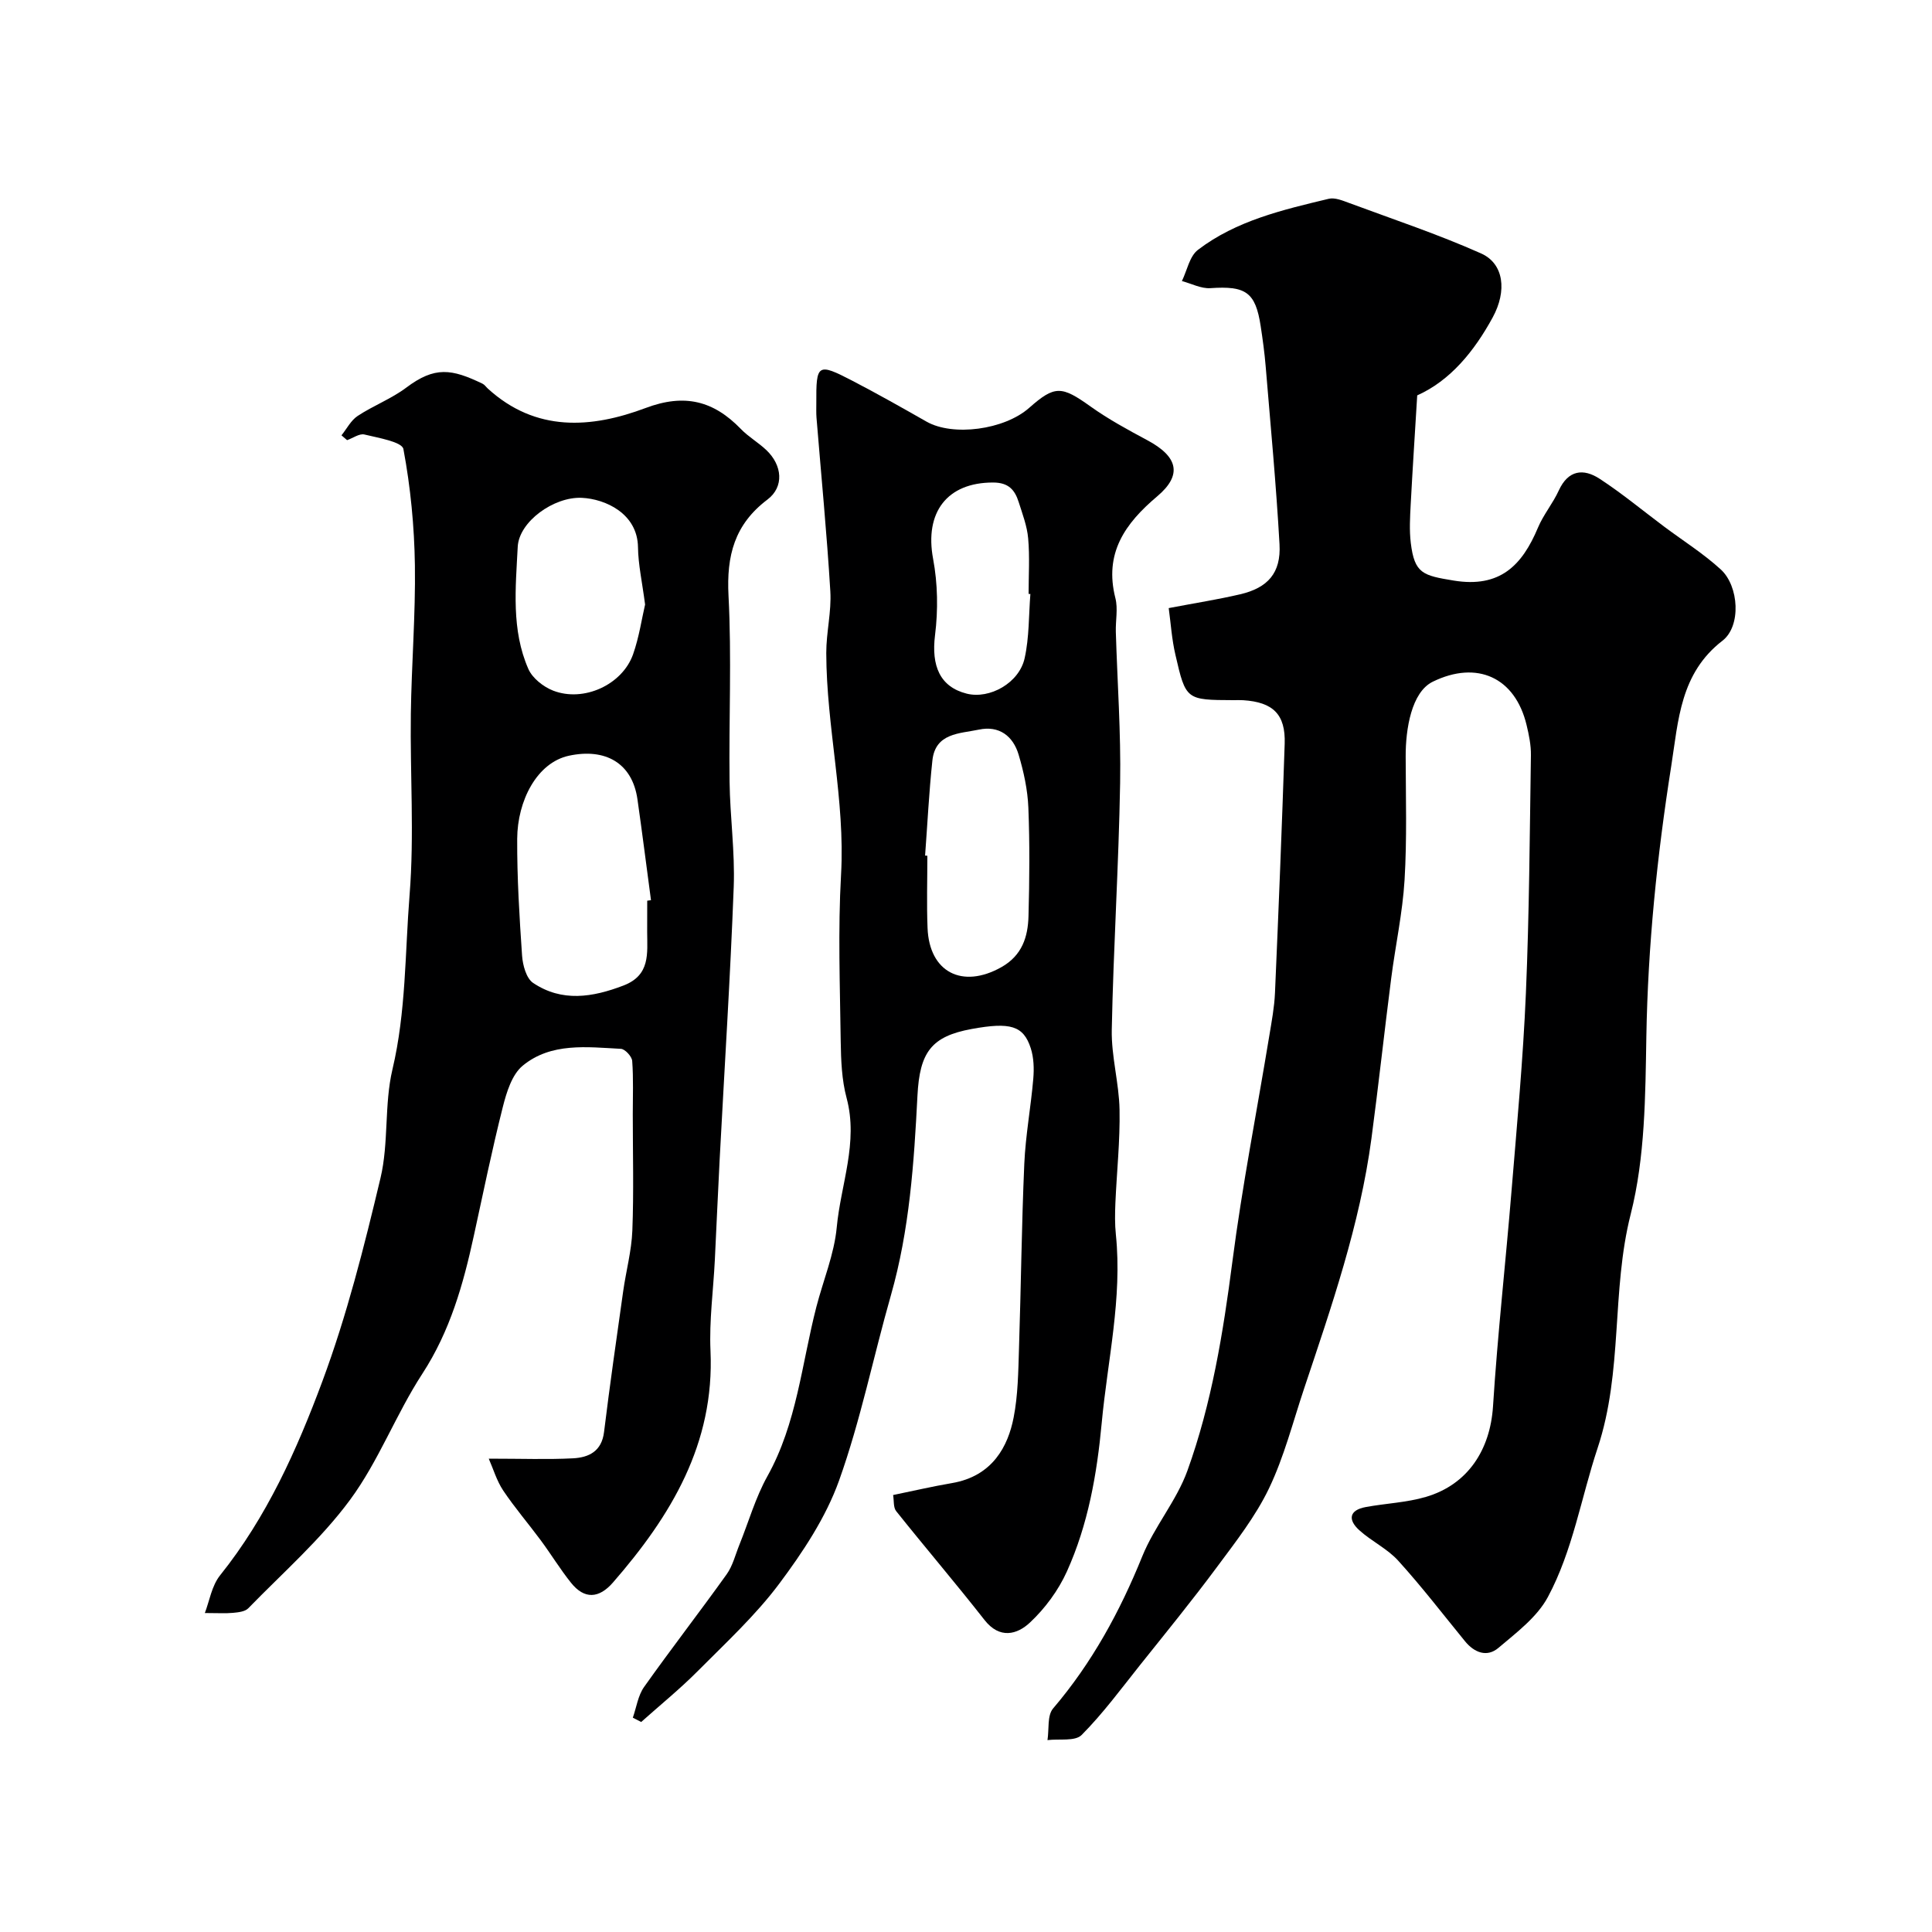
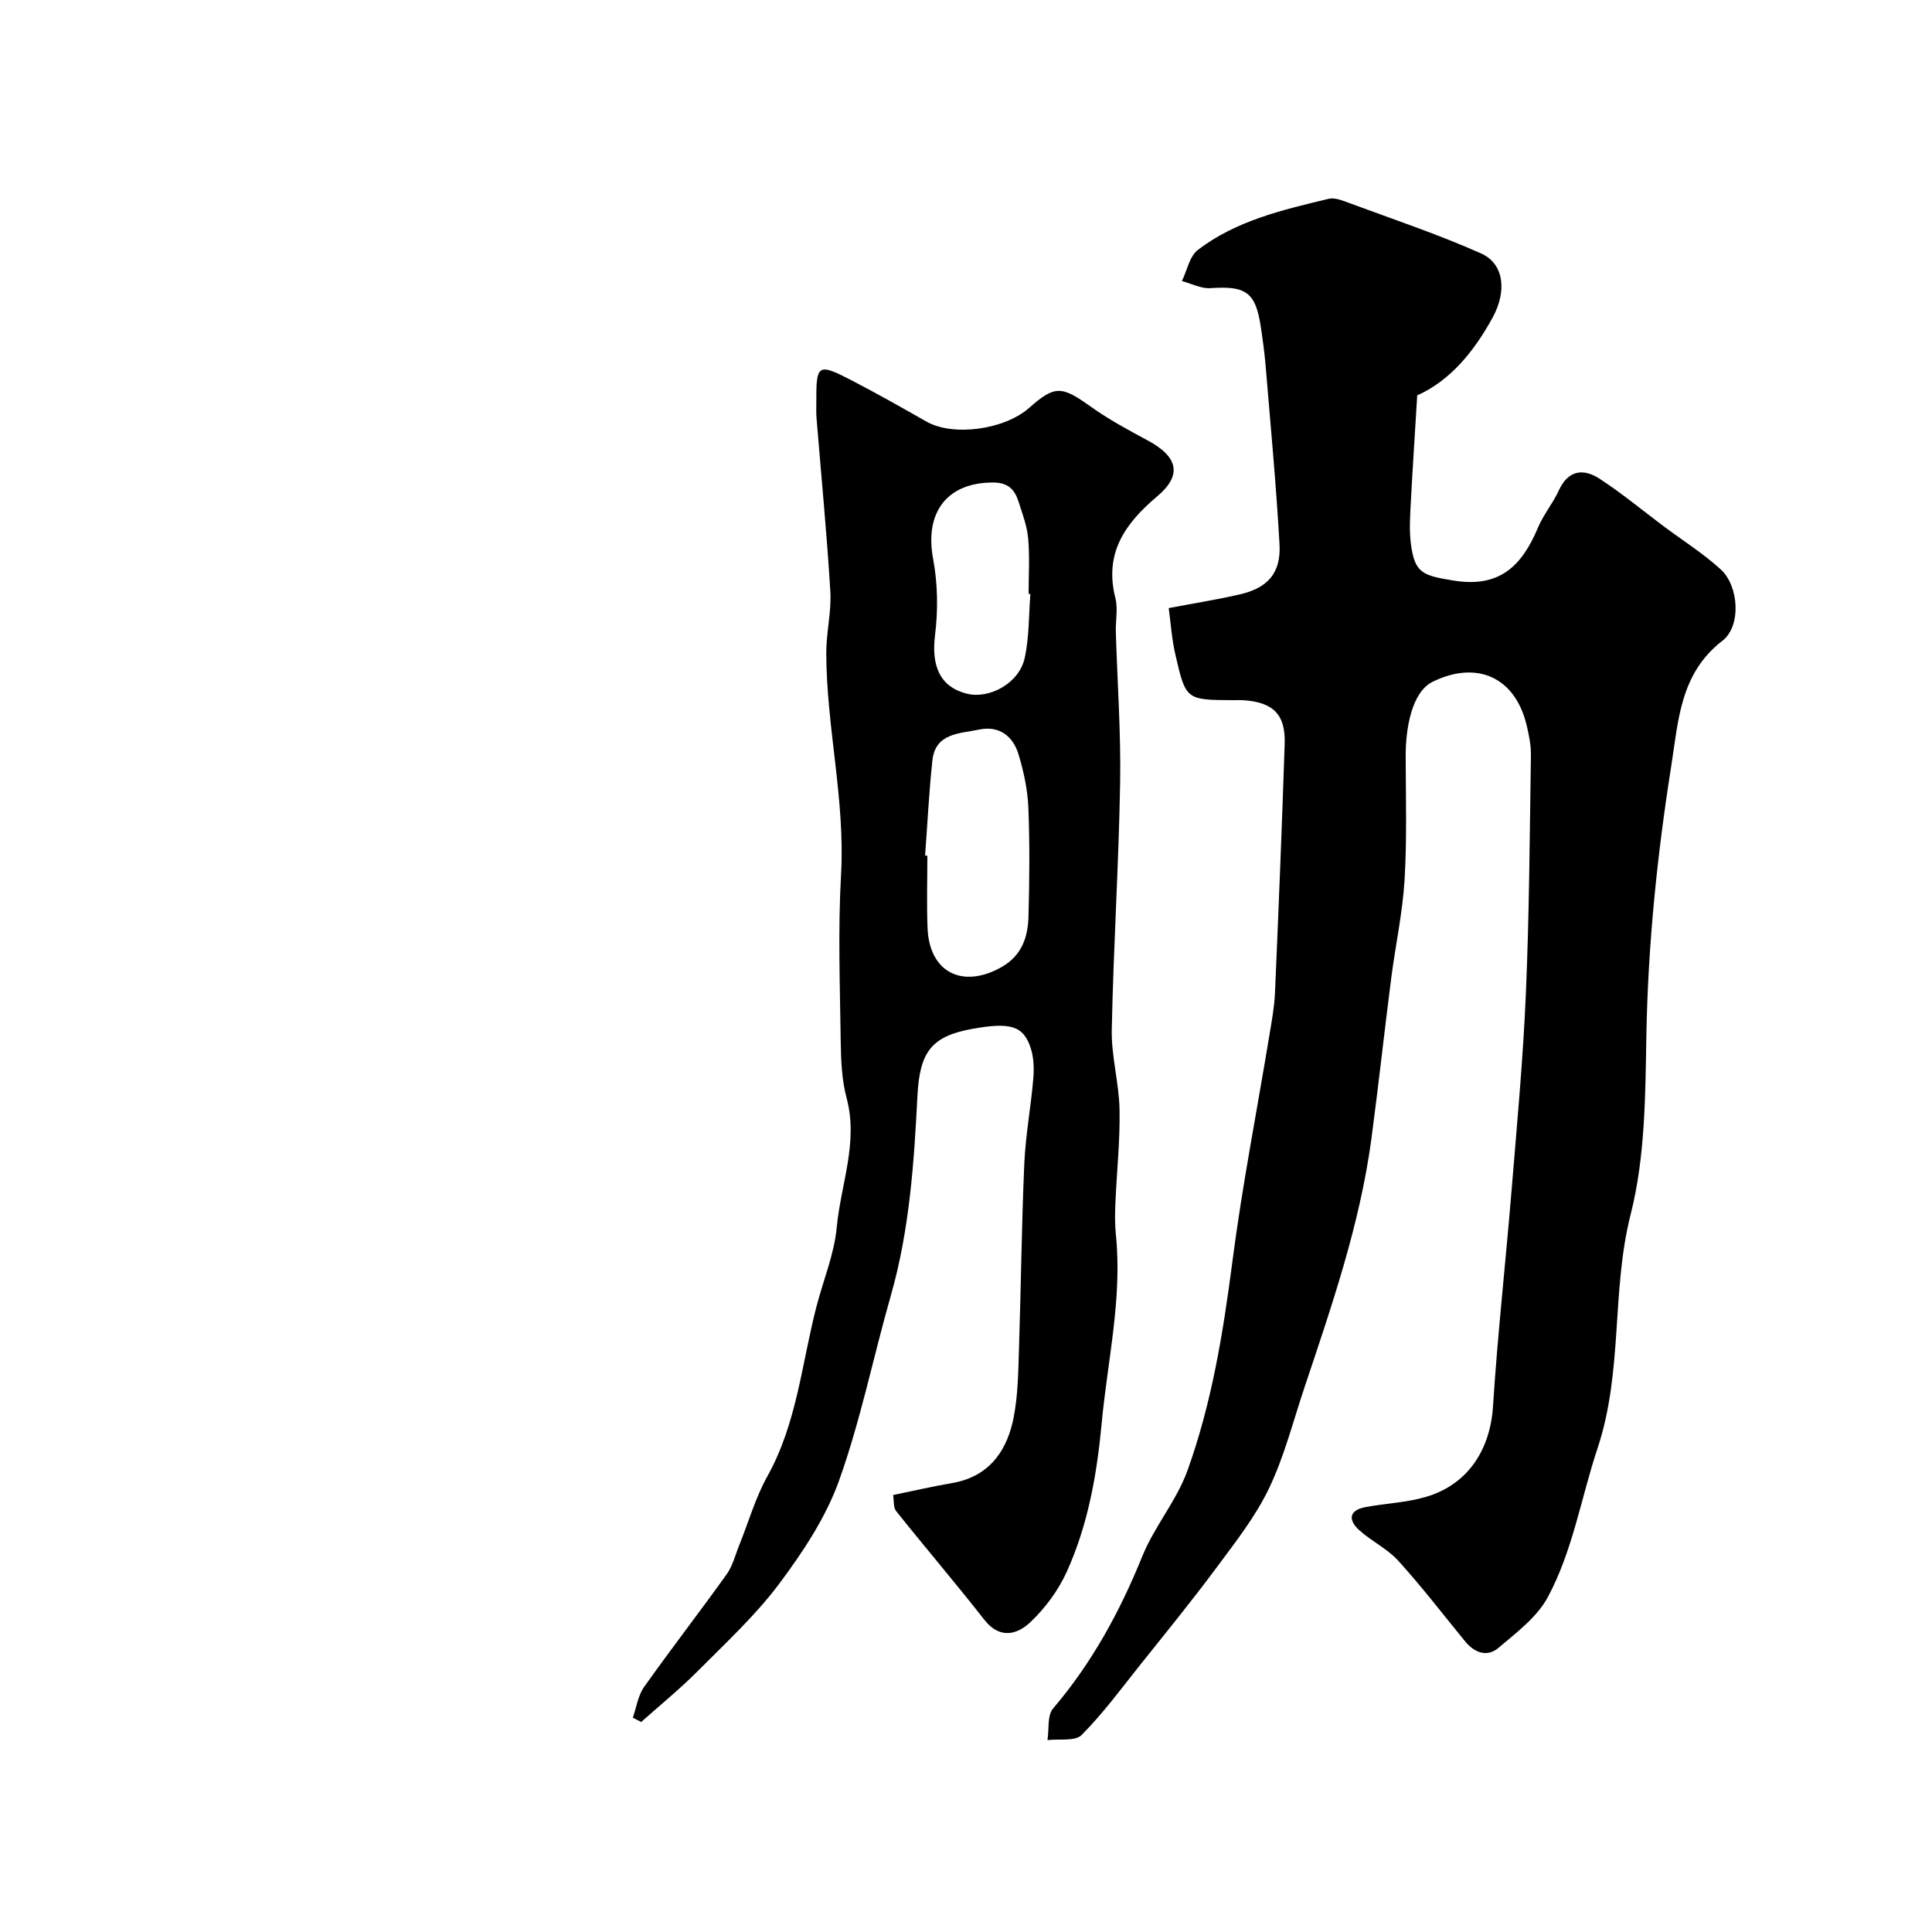
<svg xmlns="http://www.w3.org/2000/svg" enable-background="new 0 0 400 400" viewBox="0 0 400 400">
  <g fill="#000001">
    <path d="m241.97 125.9c5.5-1.05 10.17-1.78 14.76-2.85 5.77-1.34 8.51-4.43 8.18-10.36-.69-12.31-1.85-24.6-2.87-36.89-.23-2.77-.61-5.53-1.03-8.28-1.07-7.03-3.08-8.37-10.41-7.86-1.92.13-3.93-.95-5.9-1.47 1.07-2.19 1.58-5.13 3.32-6.46 7.95-6.07 17.57-8.29 27.07-10.57 1.28-.31 2.89.37 4.25.87 9.14 3.39 18.41 6.48 27.3 10.44 4.74 2.11 5.4 7.77 2.4 13.26-3.84 7.04-8.79 13.07-15.62 16.13-.47 7.79-.96 15.18-1.35 22.57-.14 2.66-.3 5.36.02 7.99.77 6.34 2.51 6.73 8.88 7.78 9.59 1.57 14.17-3.14 17.45-10.96 1.13-2.69 3.09-5.02 4.31-7.69 1.95-4.26 5.1-4.61 8.45-2.43 4.64 3.03 8.94 6.6 13.39 9.93 3.92 2.93 8.12 5.57 11.71 8.86 3.76 3.45 4.25 11.72.34 14.74-8.77 6.77-9.12 16.48-10.61 25.97-2.93 18.55-4.83 37.15-5.15 55.97-.21 12.31-.25 25-3.24 36.79-4.05 15.96-1.55 32.47-6.86 48.45-3.4 10.22-5.13 21.21-10.29 30.82-2.23 4.16-6.5 7.36-10.24 10.53-2.35 1.99-4.97 1.01-6.92-1.38-4.57-5.59-8.97-11.33-13.82-16.67-2.26-2.5-5.55-4.03-8.08-6.33-2.34-2.12-2.13-4.14 1.35-4.78 4.15-.77 8.46-.92 12.48-2.11 8.69-2.56 13.29-9.77 13.87-18.72.95-14.92 2.62-29.79 3.84-44.69 1.12-13.61 2.39-27.22 2.97-40.86.7-16.41.79-32.86 1.04-49.29.03-2.08-.41-4.21-.9-6.25-2.37-9.86-10.25-13.44-19.42-8.96-4.42 2.16-5.63 9.82-5.61 15.46.02 8.53.28 17.08-.23 25.58-.41 6.83-1.9 13.59-2.77 20.4-1.42 11.05-2.62 22.12-4.09 33.15-2.39 17.85-8.27 34.78-13.94 51.76-2.32 6.94-4.14 14.14-7.28 20.69-2.79 5.81-6.89 11.04-10.77 16.27-5.11 6.89-10.54 13.55-15.9 20.26-3.93 4.93-7.69 10.05-12.11 14.5-1.35 1.36-4.66.76-7.07 1.06.35-2.22-.08-5.1 1.16-6.55 8.05-9.44 13.83-20.05 18.47-31.51 2.49-6.15 7.08-11.48 9.33-17.69 5.04-13.96 7.41-28.57 9.32-43.3 2.03-15.69 5.09-31.25 7.66-46.86.48-2.91 1.03-5.83 1.16-8.77.75-17.2 1.44-34.39 2.01-51.6.2-6.08-2.39-8.62-8.59-9.02-.66-.04-1.33-.01-2-.01-9.79-.04-9.88-.02-12.02-9.34-.77-3.26-.98-6.68-1.4-9.72z" />
-     <path d="m101.19 302c6.92 0 12.19.2 17.44-.07 3.26-.17 5.94-1.43 6.43-5.44 1.19-9.72 2.59-19.43 3.96-29.13.59-4.2 1.74-8.37 1.9-12.59.31-8.01.09-16.04.09-24.06 0-3.69.15-7.39-.12-11.05-.07-.93-1.48-2.47-2.34-2.51-7.03-.37-14.46-1.35-20.33 3.49-2.23 1.84-3.35 5.51-4.12 8.56-2.23 8.83-4.06 17.76-6 26.66-2.18 10.03-4.91 19.73-10.66 28.56-5.47 8.4-9.05 18.09-14.96 26.1-6.06 8.21-13.91 15.09-21.08 22.46-.67.69-2.05.84-3.13.94-1.54.15-3.1.04-5.86.04.94-2.42 1.41-5.63 3.16-7.81 9.65-12.04 15.89-25.97 21.16-40.13 5.08-13.66 8.67-27.92 12.05-42.13 1.73-7.27.75-15.19 2.47-22.47 2.83-11.95 2.59-24.11 3.55-36.15.99-12.42.09-24.98.26-37.47.14-10.27.99-20.54.84-30.79-.12-8.04-.9-16.15-2.38-24.04-.28-1.49-5.19-2.31-8.07-3.01-1.04-.25-2.38.75-3.59 1.17-.39-.33-.77-.67-1.16-1 1.09-1.36 1.95-3.08 3.33-4 3.23-2.14 6.98-3.55 10.06-5.86 5.96-4.49 9.44-3.89 15.81-.83.43.21.73.67 1.1 1.01 9.93 9.07 21.41 8.25 32.68 4.02 8.04-3.03 14.05-1.5 19.69 4.33 1.58 1.64 3.64 2.81 5.3 4.39 3.3 3.14 3.72 7.59.22 10.24-6.83 5.16-8.49 11.62-8.06 19.89.67 12.79.06 25.65.22 38.48.09 7.27 1.13 14.55.86 21.8-.71 18.81-1.92 37.6-2.91 56.4-.37 6.95-.65 13.91-1 20.86-.31 6.27-1.18 12.55-.9 18.79.87 19.29-8.2 34.21-20.19 47.99-2.89 3.32-5.91 3.54-8.7.04-2.24-2.8-4.11-5.88-6.24-8.76-2.57-3.47-5.4-6.76-7.8-10.34-1.34-2.02-2.04-4.45-2.98-6.58zm32.81-115.52c.26-.04.52-.07.78-.11-.93-6.96-1.81-13.92-2.8-20.87-1.08-7.58-6.7-10.64-14.17-9.04-6.68 1.43-10.69 9.38-10.73 17.2-.04 8.07.46 16.16 1.01 24.21.14 1.96.87 4.68 2.28 5.63 5.97 4.01 12.3 3 18.72.54 5.6-2.15 4.91-6.67 4.9-11.09.01-2.15.01-4.31.01-6.47zm-.44-61.32c-.62-4.73-1.42-8.28-1.47-11.85-.09-7.01-6.79-10.02-11.65-10.24-5.77-.26-12.98 4.92-13.25 10.13-.43 8.49-1.36 17.22 2.21 25.32.84 1.9 3.11 3.69 5.13 4.47 6.32 2.45 14.31-1.22 16.54-7.52 1.27-3.61 1.82-7.49 2.49-10.31z" />
    <path d="m131.02 355.63c.75-2.14 1.07-4.58 2.33-6.36 5.57-7.86 11.48-15.48 17.09-23.32 1.27-1.77 1.81-4.07 2.65-6.14 1.91-4.73 3.32-9.74 5.79-14.17 6.11-10.96 7.1-23.28 10.14-35.06 1.42-5.5 3.7-10.91 4.22-16.49.83-8.88 4.51-17.54 2.04-26.76-1.01-3.76-1.16-7.82-1.22-11.75-.15-11.49-.58-23.02.07-34.48.88-15.48-3.03-30.55-3.06-45.9-.01-4.27 1.1-8.56.84-12.79-.72-11.98-1.89-23.94-2.86-35.9-.08-.99-.04-2-.04-3-.05-8.19.25-8.42 7.48-4.67 5.18 2.69 10.27 5.57 15.35 8.46 5.45 3.09 16.06 1.71 21.23-2.85 5.33-4.71 6.71-4.58 12.73-.28 3.7 2.64 7.74 4.83 11.75 6.98 6.32 3.38 7.31 7.16 2.05 11.6-6.71 5.66-11.03 11.8-8.67 21.09.56 2.19.02 4.65.09 6.98.31 10.43 1.07 20.87.89 31.29-.29 17.03-1.39 34.05-1.73 51.08-.11 5.51 1.51 11.05 1.61 16.58.12 6.42-.58 12.85-.86 19.28-.09 2.19-.13 4.4.1 6.57 1.35 13.18-1.72 26-2.93 38.97-.99 10.64-2.82 21.06-7.22 30.79-1.77 3.91-4.53 7.65-7.66 10.57-2.64 2.47-6.25 3.45-9.38-.54-5.97-7.62-12.26-14.98-18.3-22.55-.61-.77-.43-2.17-.63-3.33 4.23-.87 8.18-1.79 12.17-2.47 8.46-1.44 11.63-7.68 12.78-13.57.91-4.65.96-9.49 1.11-14.26.42-12.76.54-25.53 1.1-38.29.26-5.88 1.36-11.72 1.86-17.6.18-2.09.11-4.37-.53-6.34-1.51-4.66-4.24-5.42-12.23-3.96-8.36 1.53-10.76 4.82-11.22 13.8-.71 13.9-1.64 27.79-5.49 41.31-3.65 12.78-6.28 25.9-10.74 38.38-2.74 7.65-7.49 14.81-12.41 21.39-4.92 6.57-11.08 12.25-16.9 18.11-3.68 3.7-7.76 7-11.66 10.49-.59-.3-1.16-.59-1.73-.89zm60.51-178.49c.16.01.31.02.47.03 0 4.99-.16 9.98.04 14.97.36 9.16 7.2 12.63 15.25 8.12 4.33-2.43 5.54-6.28 5.65-10.61.2-7.48.27-14.98-.03-22.45-.15-3.69-.96-7.42-2.02-10.97-1.15-3.85-4.04-6.06-8.22-5.17-3.97.84-9.02.66-9.63 6.4-.7 6.54-1.02 13.12-1.51 19.68zm21.8-54.16c-.12-.01-.24-.02-.37-.02 0-3.83.25-7.68-.09-11.49-.22-2.55-1.18-5.05-1.96-7.52-.8-2.51-2.08-4.04-5.28-4.05-9.55-.02-14.24 6.17-12.44 15.81.96 5.12 1.05 10.6.4 15.78-.8 6.39 1.02 10.72 6.55 12.12 4.75 1.2 10.9-2.21 12.01-7.38.95-4.3.83-8.83 1.18-13.25z" />
  </g>
</svg>